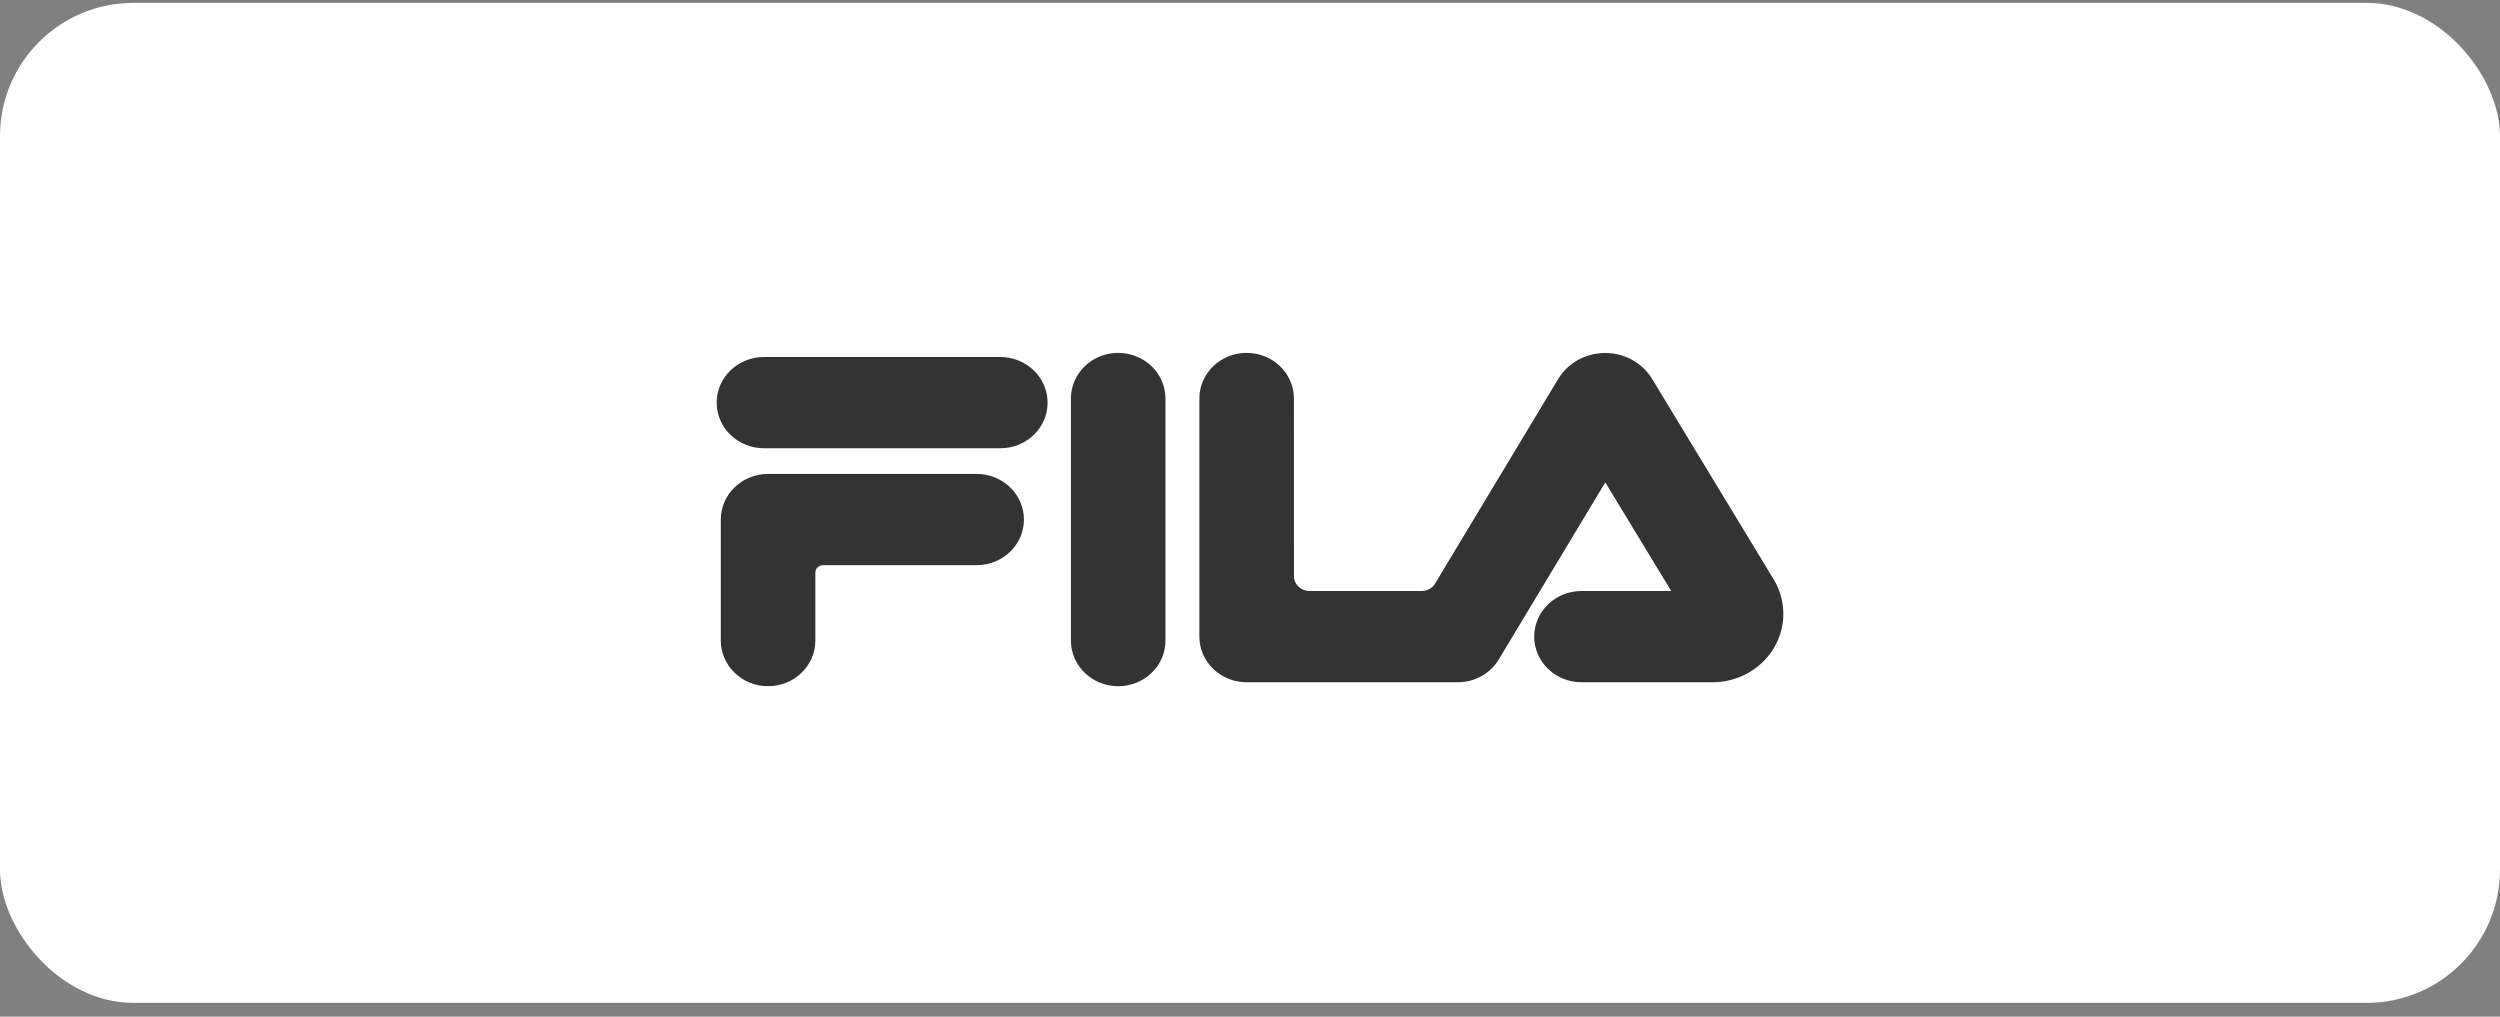
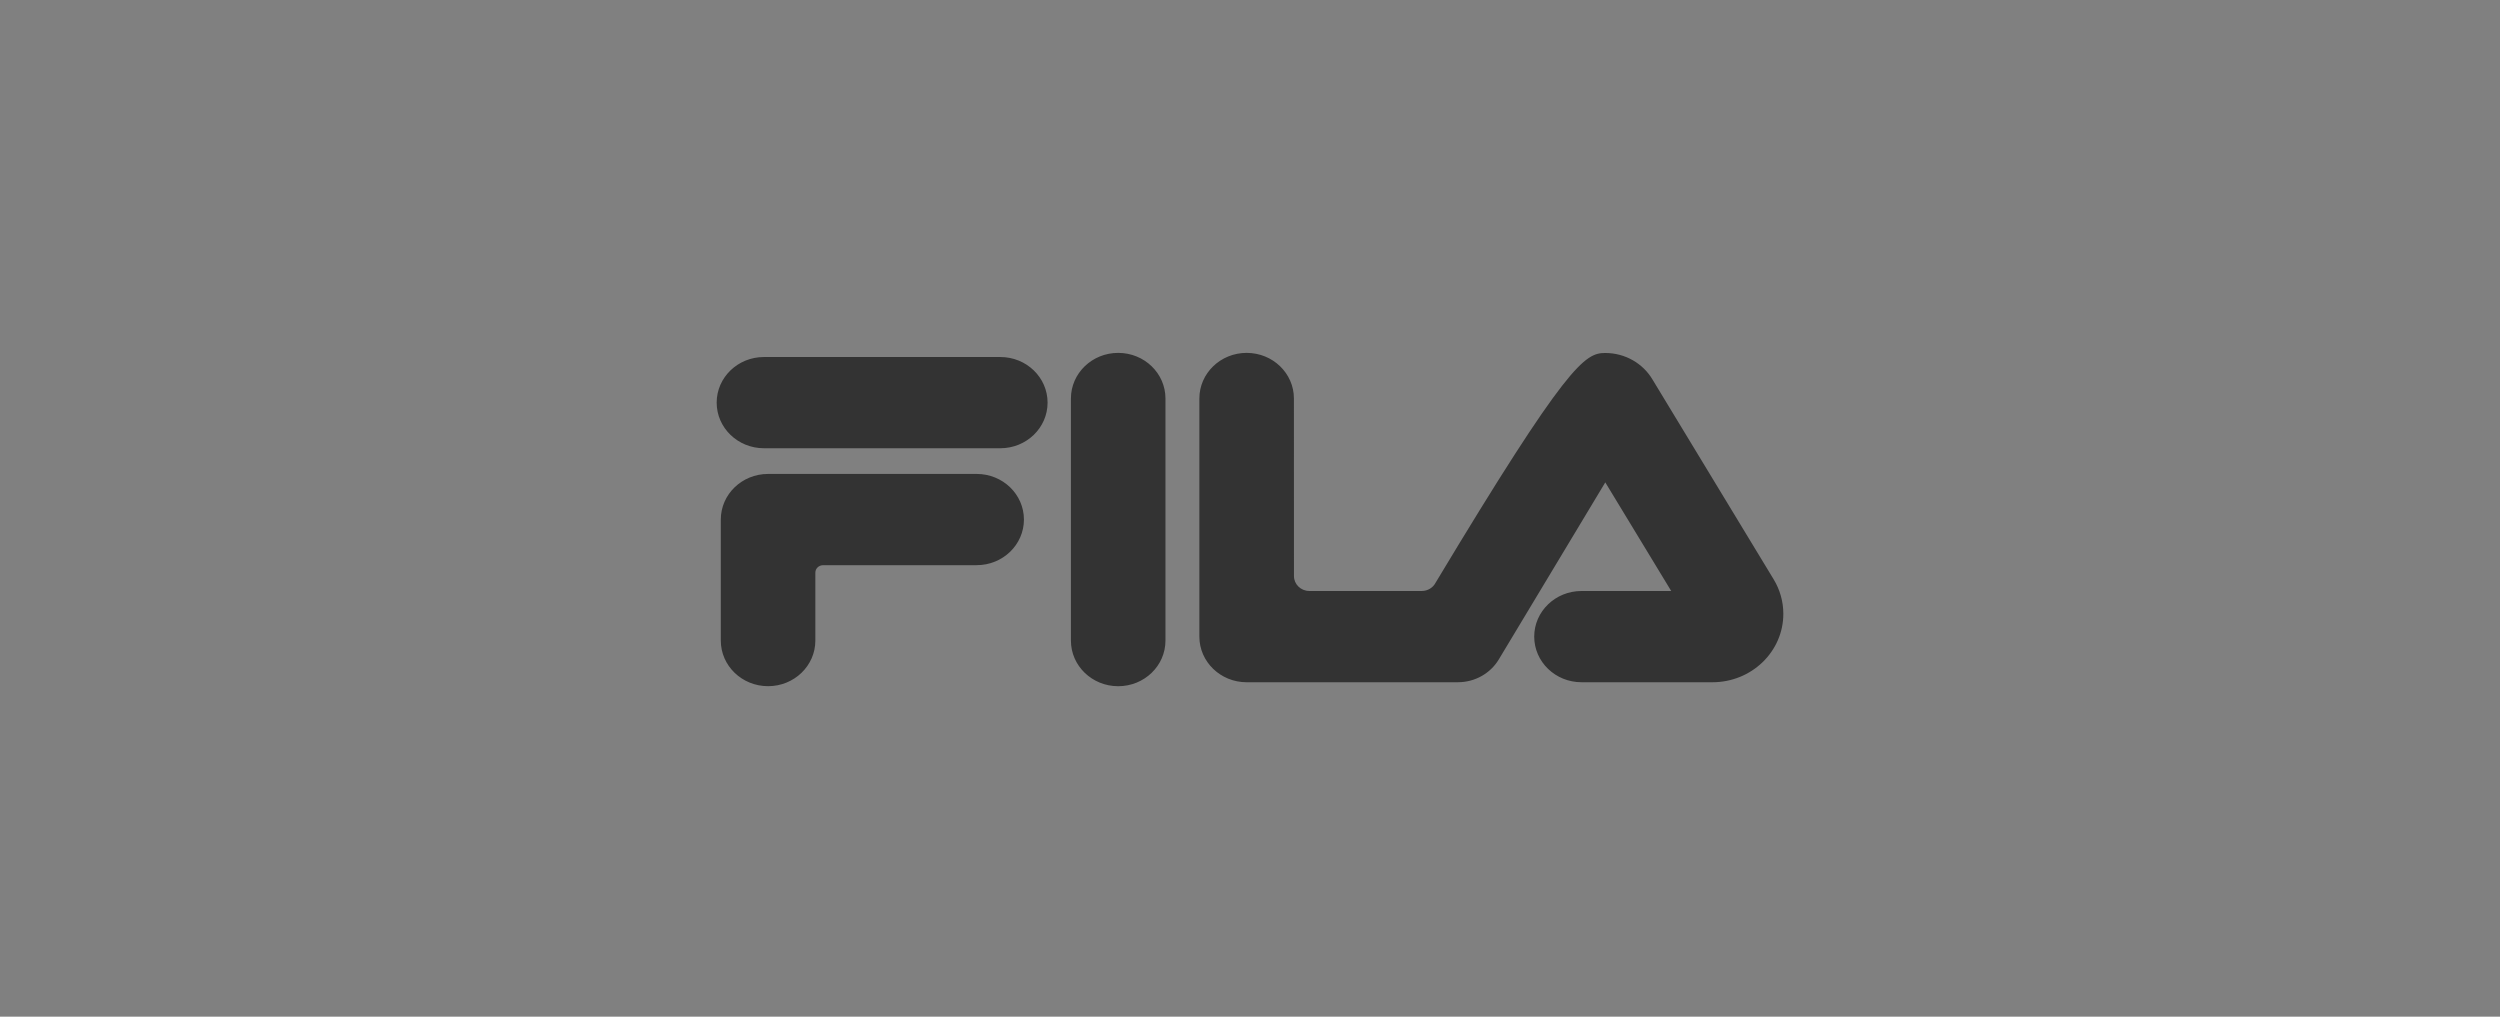
<svg xmlns="http://www.w3.org/2000/svg" width="150" height="61" viewBox="0 0 150 61" fill="none">
  <rect x="0" y="0" width="150" height="61" fill="#808080" stroke="none" />
-   <rect y="0.173" width="150" height="60" rx="8" fill="white" />
-   <path fill-rule="evenodd" clip-rule="evenodd" d="M67.092 21.173C68.659 21.173 69.928 22.398 69.928 23.91V38.436C69.928 39.948 68.659 41.173 67.092 41.173C65.525 41.173 64.255 39.948 64.255 38.436V23.91C64.255 22.398 65.525 21.173 67.092 21.173ZM58.6 28.436C60.167 28.436 61.436 29.661 61.436 31.173C61.436 32.684 60.167 33.91 58.6 33.91L49.384 33.912C49.128 33.912 48.921 34.111 48.921 34.358L48.921 38.435C48.921 39.946 47.651 41.171 46.085 41.171C44.518 41.171 43.248 39.946 43.248 38.435V31.173C43.248 29.661 44.518 28.436 46.085 28.436H58.6ZM74.799 21.173C76.365 21.173 77.635 22.398 77.635 23.91L77.638 34.566C77.638 35.059 78.051 35.459 78.562 35.459H85.306C85.668 35.459 85.982 35.258 86.134 34.965L93.471 22.77C94.034 21.82 95.095 21.179 96.31 21.179C97.527 21.179 98.589 21.821 99.151 22.773L106.428 34.775C106.791 35.379 107 36.081 107 36.83C107 39.097 105.096 40.935 102.746 40.935L94.889 40.934C93.324 40.934 92.053 39.709 92.053 38.197C92.053 36.685 93.324 35.46 94.889 35.46H100.273L96.317 28.943L89.92 39.578C89.428 40.389 88.515 40.934 87.471 40.934L74.799 40.935C73.232 40.935 71.962 39.709 71.962 38.198V23.91C71.962 22.398 73.232 21.173 74.799 21.173ZM60.019 21.421C61.586 21.421 62.855 22.646 62.855 24.158C62.855 25.67 61.586 26.895 60.019 26.895H45.837C44.27 26.895 43 25.67 43 24.158C43 22.646 44.27 21.421 45.837 21.421H60.019Z" fill="#333333" />
+   <path fill-rule="evenodd" clip-rule="evenodd" d="M67.092 21.173C68.659 21.173 69.928 22.398 69.928 23.91V38.436C69.928 39.948 68.659 41.173 67.092 41.173C65.525 41.173 64.255 39.948 64.255 38.436V23.91C64.255 22.398 65.525 21.173 67.092 21.173ZM58.6 28.436C60.167 28.436 61.436 29.661 61.436 31.173C61.436 32.684 60.167 33.91 58.6 33.91L49.384 33.912C49.128 33.912 48.921 34.111 48.921 34.358L48.921 38.435C48.921 39.946 47.651 41.171 46.085 41.171C44.518 41.171 43.248 39.946 43.248 38.435V31.173C43.248 29.661 44.518 28.436 46.085 28.436H58.6ZM74.799 21.173C76.365 21.173 77.635 22.398 77.635 23.91L77.638 34.566C77.638 35.059 78.051 35.459 78.562 35.459H85.306C85.668 35.459 85.982 35.258 86.134 34.965C94.034 21.82 95.095 21.179 96.31 21.179C97.527 21.179 98.589 21.821 99.151 22.773L106.428 34.775C106.791 35.379 107 36.081 107 36.83C107 39.097 105.096 40.935 102.746 40.935L94.889 40.934C93.324 40.934 92.053 39.709 92.053 38.197C92.053 36.685 93.324 35.46 94.889 35.46H100.273L96.317 28.943L89.92 39.578C89.428 40.389 88.515 40.934 87.471 40.934L74.799 40.935C73.232 40.935 71.962 39.709 71.962 38.198V23.91C71.962 22.398 73.232 21.173 74.799 21.173ZM60.019 21.421C61.586 21.421 62.855 22.646 62.855 24.158C62.855 25.67 61.586 26.895 60.019 26.895H45.837C44.27 26.895 43 25.67 43 24.158C43 22.646 44.27 21.421 45.837 21.421H60.019Z" fill="#333333" />
</svg>